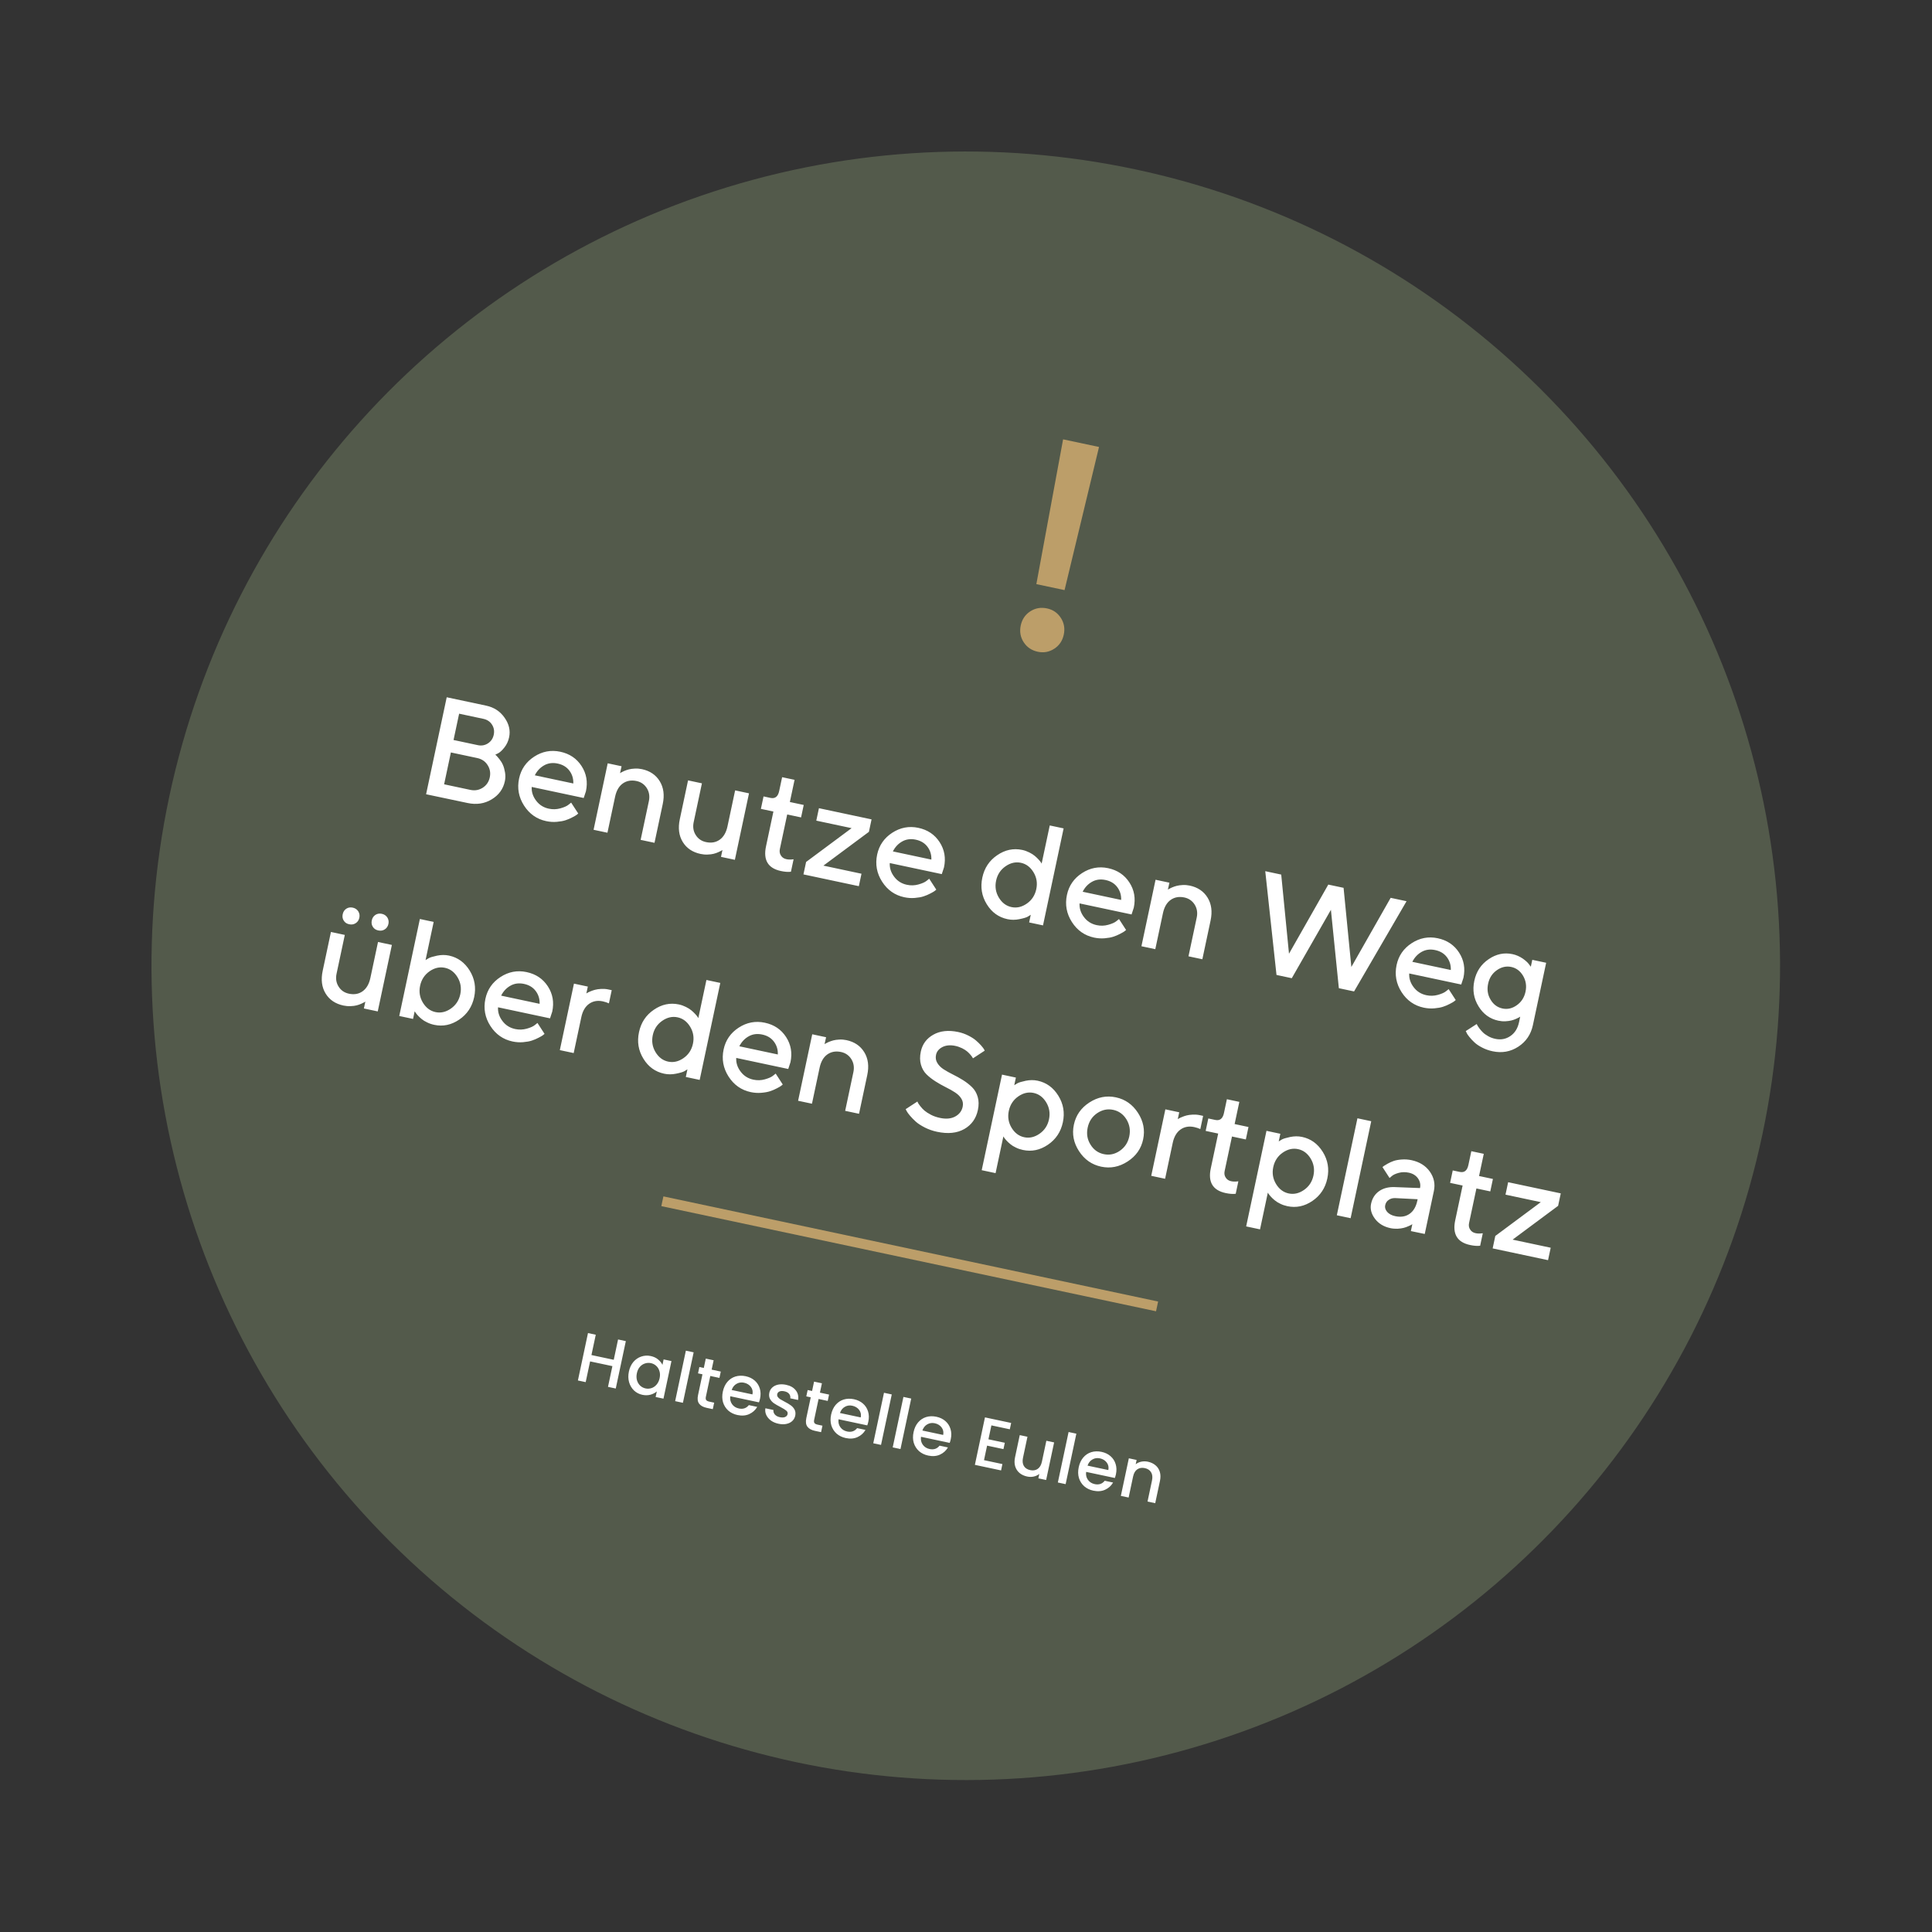
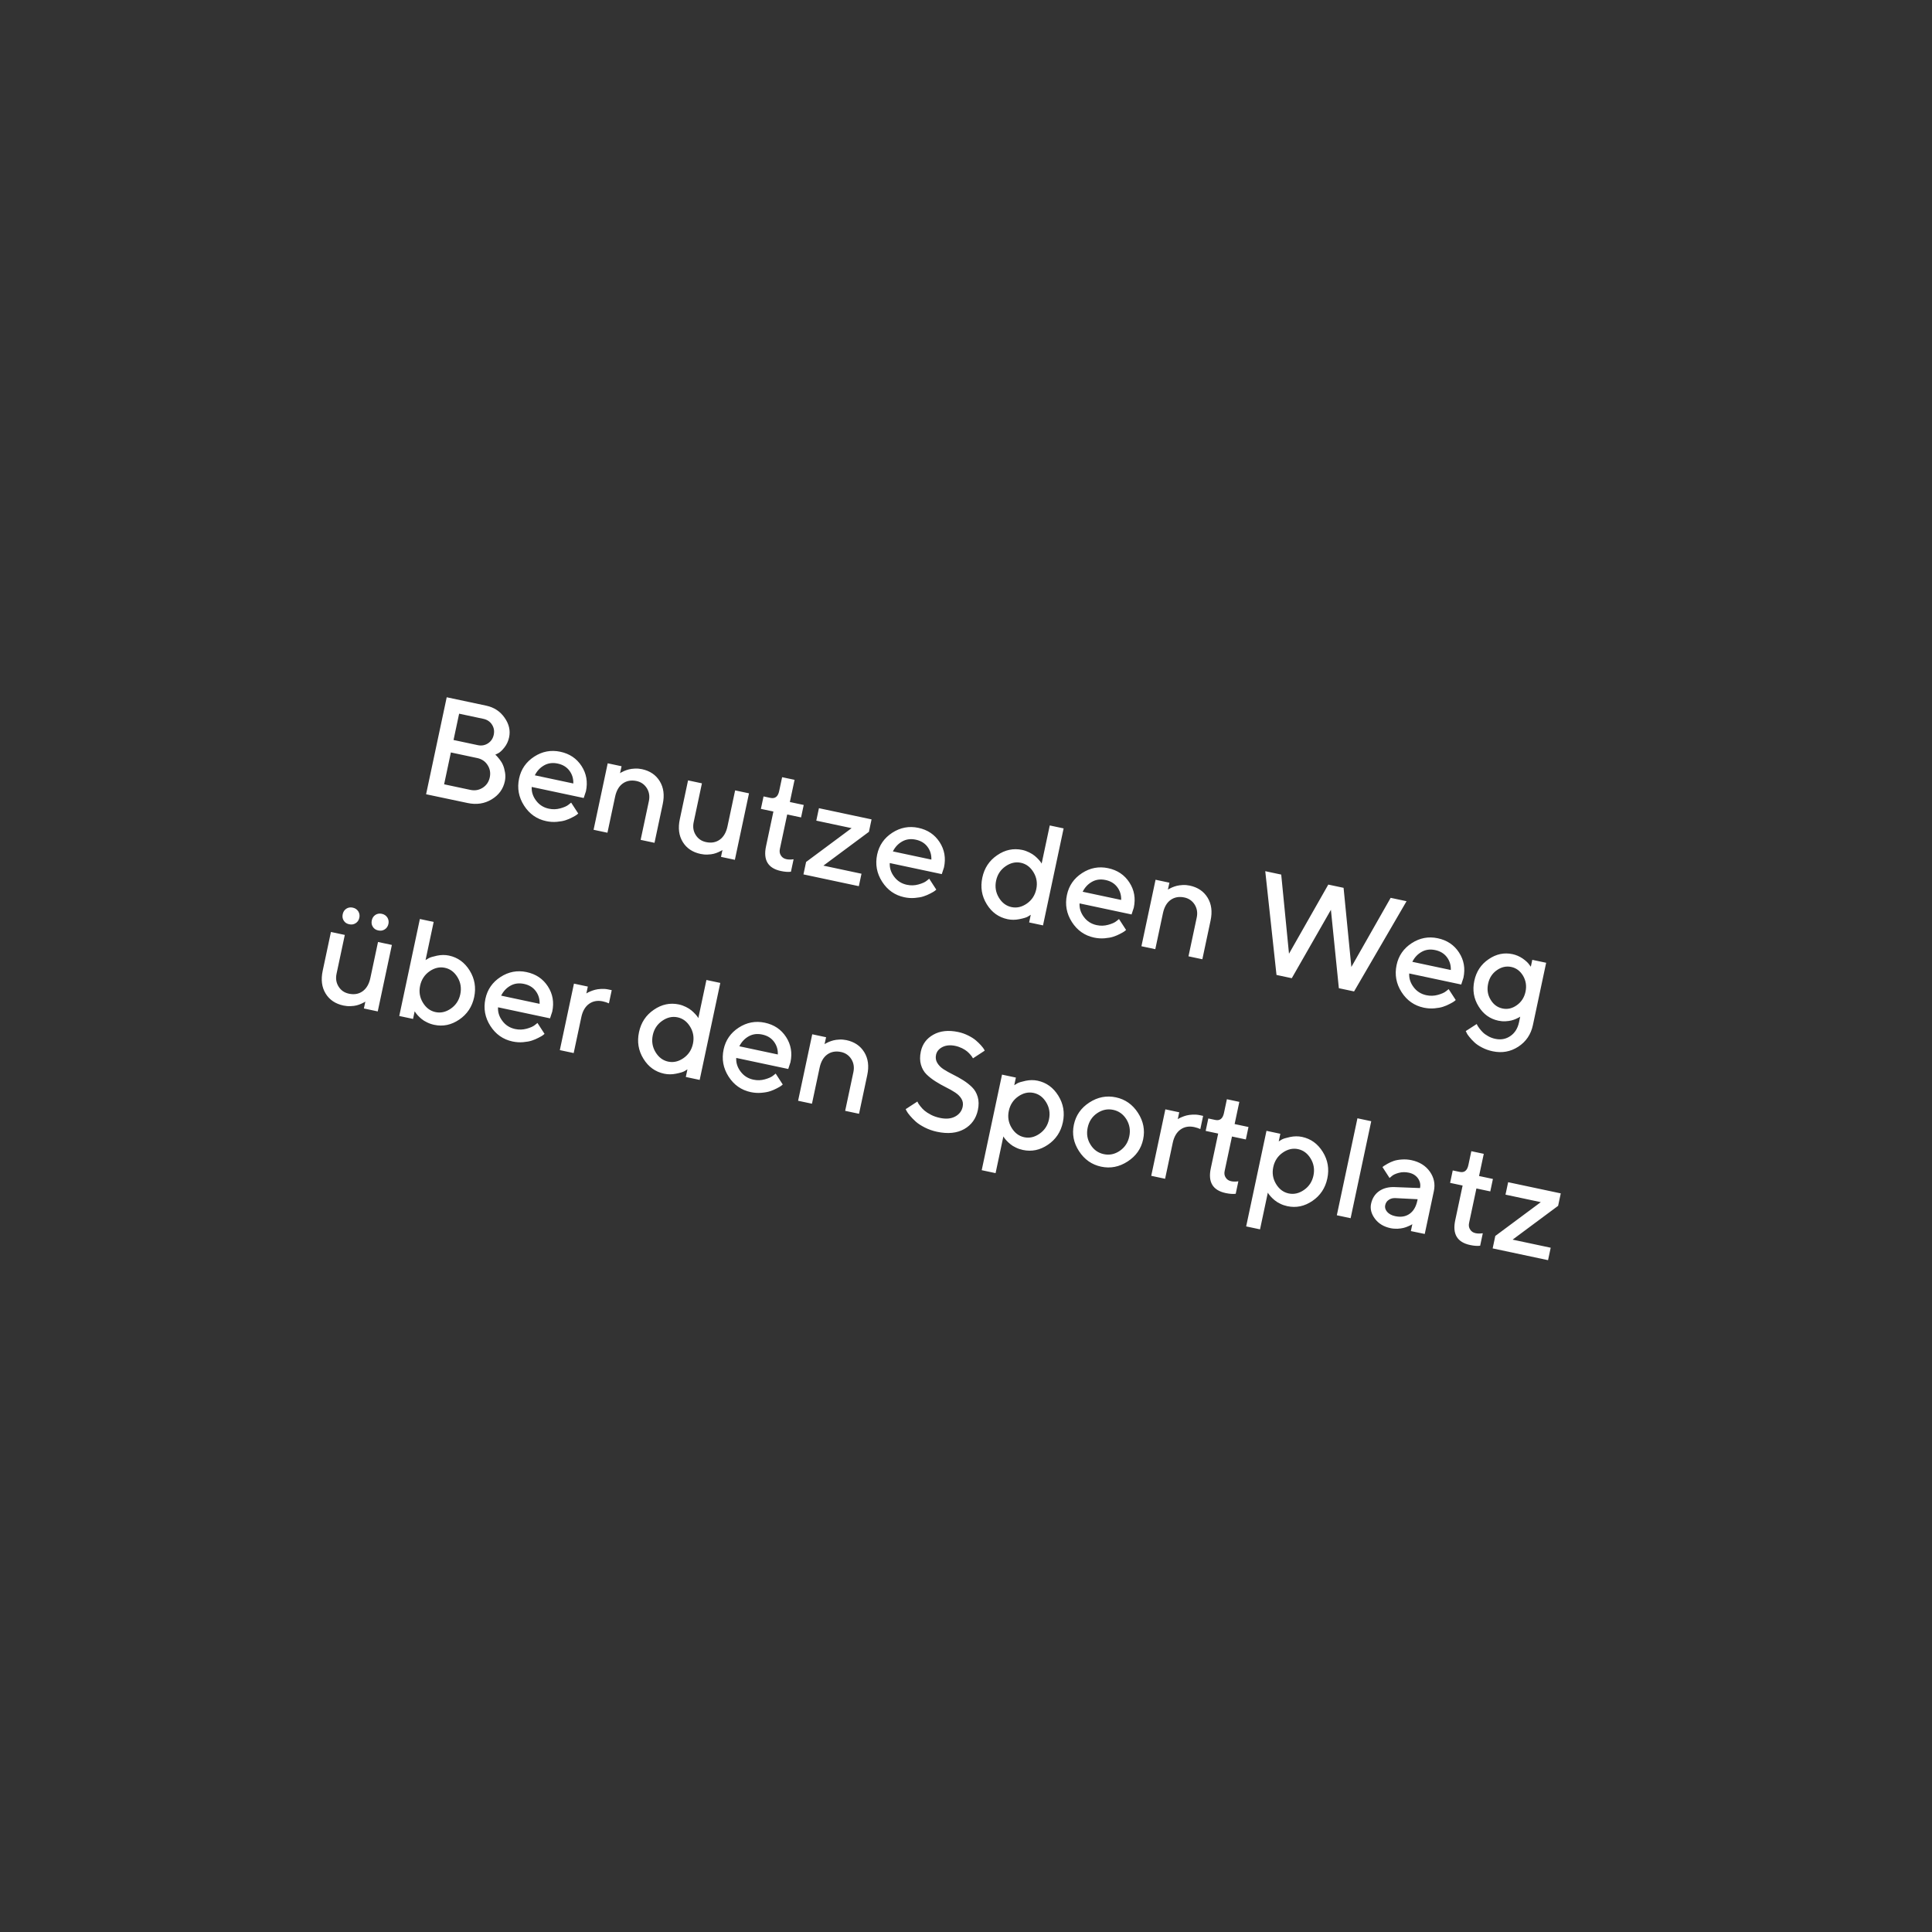
<svg xmlns="http://www.w3.org/2000/svg" width="191" height="191" viewBox="0 0 191 191" fill="none">
  <rect x="0" y="0" width="191" height="191" fill="#333333" stroke="none" />
-   <circle cx="95.478" cy="95.478" r="80.5" transform="rotate(12 95.478 95.478)" fill="#535A4B" />
  <path d="M46.231 79.387L42.124 78.521L44.163 68.933L48.061 69.761C48.837 69.926 49.444 70.321 49.883 70.953C50.324 71.577 50.473 72.224 50.331 72.892C50.249 73.274 50.094 73.611 49.865 73.898C49.636 74.185 49.436 74.373 49.255 74.467L48.966 74.608C48.997 74.629 49.037 74.672 49.095 74.727C49.153 74.781 49.247 74.899 49.391 75.076C49.529 75.252 49.643 75.437 49.726 75.636C49.811 75.829 49.878 76.074 49.928 76.364C49.978 76.654 49.972 76.947 49.911 77.234C49.747 78.003 49.312 78.603 48.608 79.026C47.901 79.456 47.107 79.573 46.231 79.387ZM43.906 77.537L46.507 78.09C46.949 78.184 47.356 78.11 47.727 77.874C48.092 77.637 48.325 77.296 48.419 76.854C48.514 76.406 48.44 75.999 48.203 75.634C47.968 75.263 47.625 75.036 47.177 74.941L44.575 74.388L43.906 77.537ZM47.784 71.065L45.39 70.556L44.837 73.157L47.231 73.666C47.605 73.746 47.94 73.684 48.24 73.49C48.54 73.295 48.732 73.014 48.812 72.64C48.891 72.265 48.83 71.931 48.635 71.631C48.44 71.331 48.158 71.145 47.784 71.065ZM57.707 78.891L52.565 77.798C52.539 78.282 52.682 78.732 52.998 79.148C53.314 79.572 53.733 79.836 54.261 79.948C54.649 80.03 55.022 80.019 55.393 79.916C55.764 79.813 56.034 79.696 56.203 79.557L56.464 79.347L57.165 80.425C57.129 80.46 57.079 80.498 57.012 80.553C56.944 80.609 56.801 80.69 56.581 80.804C56.368 80.92 56.145 81.012 55.913 81.089C55.686 81.166 55.396 81.216 55.047 81.247C54.698 81.278 54.347 81.252 53.999 81.178C53.07 80.981 52.34 80.469 51.81 79.644C51.279 78.818 51.113 77.923 51.318 76.96C51.514 76.037 52.016 75.32 52.811 74.803C53.605 74.287 54.465 74.121 55.388 74.317C56.311 74.513 57.008 74.983 57.492 75.729C57.977 76.475 58.122 77.302 57.926 78.225L57.707 78.891ZM55.133 75.486C54.638 75.38 54.192 75.439 53.795 75.663C53.398 75.886 53.091 76.212 52.873 76.648L56.678 77.456C56.695 76.978 56.568 76.559 56.296 76.194C56.024 75.829 55.641 75.594 55.133 75.486ZM61.45 75.752L61.297 76.439L61.402 76.371C61.451 76.339 61.552 76.291 61.699 76.224C61.852 76.159 62.003 76.107 62.166 76.065C62.329 76.023 62.523 75.994 62.764 75.983C63.004 75.971 63.23 75.991 63.457 76.039C64.253 76.208 64.84 76.606 65.223 77.232C65.607 77.859 65.707 78.607 65.519 79.49L64.705 83.321L63.334 83.03L64.149 79.198C64.249 78.724 64.18 78.296 63.946 77.918C63.71 77.546 63.37 77.306 62.928 77.213C62.407 77.102 61.949 77.186 61.57 77.455C61.191 77.724 60.937 78.166 60.809 78.768L60.053 82.325L58.682 82.034L60.079 75.461L61.45 75.752ZM71.279 84.711L71.424 84.029L71.319 84.098C71.27 84.129 71.169 84.178 71.022 84.244C70.875 84.311 70.724 84.363 70.562 84.405C70.399 84.447 70.198 84.474 69.965 84.481C69.725 84.493 69.492 84.471 69.265 84.423C68.469 84.254 67.881 83.863 67.497 83.237C67.113 82.61 67.02 81.863 67.208 80.981L68.022 77.149L69.393 77.441L68.579 81.272C68.478 81.747 68.541 82.173 68.777 82.544C69.011 82.922 69.353 83.156 69.801 83.251C70.322 83.362 70.772 83.283 71.151 83.014C71.529 82.745 71.791 82.304 71.92 81.696L72.676 78.138L74.047 78.43L72.65 85.003L71.279 84.711ZM77.03 78.204L77.322 76.834L78.552 77.095L78.086 79.288L79.457 79.58L79.195 80.81L77.824 80.519L77.099 83.929C77.047 84.176 77.078 84.392 77.206 84.58C77.325 84.773 77.504 84.888 77.737 84.938C77.844 84.961 77.953 84.977 78.072 84.974C78.19 84.978 78.283 84.97 78.349 84.956L78.455 84.951L78.193 86.181C77.906 86.218 77.576 86.19 77.202 86.11C75.925 85.839 75.434 85.022 75.733 83.652L76.46 80.229L75.223 79.966L75.485 78.735L76.173 78.882C76.628 78.978 76.914 78.753 77.03 78.204ZM86.163 81.005L85.902 82.236L81.403 85.577L85.168 86.378L84.906 87.608L79.43 86.444L79.692 85.214L84.19 81.872L80.7 81.13L80.961 79.899L86.163 81.005ZM93.106 86.416L87.964 85.323C87.938 85.806 88.08 86.256 88.397 86.673C88.712 87.096 89.131 87.36 89.66 87.472C90.047 87.555 90.42 87.543 90.792 87.44C91.163 87.337 91.433 87.22 91.602 87.081L91.863 86.871L92.563 87.95C92.528 87.984 92.478 88.022 92.41 88.078C92.343 88.133 92.2 88.215 91.98 88.329C91.766 88.444 91.544 88.537 91.311 88.613C91.085 88.691 90.795 88.741 90.446 88.771C90.097 88.802 89.746 88.776 89.398 88.702C88.469 88.505 87.739 87.993 87.209 87.168C86.678 86.342 86.512 85.447 86.716 84.484C86.913 83.562 87.415 82.844 88.209 82.328C89.004 81.812 89.864 81.645 90.787 81.841C91.709 82.037 92.406 82.507 92.891 83.253C93.375 83.999 93.521 84.826 93.325 85.749L93.106 86.416ZM90.531 83.01C90.037 82.905 89.591 82.964 89.194 83.187C88.797 83.41 88.49 83.736 88.272 84.172L92.076 84.981C92.094 84.502 91.966 84.084 91.695 83.718C91.423 83.353 91.039 83.118 90.531 83.01ZM101.057 84.024C101.298 84.075 101.532 84.16 101.753 84.27C101.974 84.38 102.159 84.496 102.301 84.617C102.443 84.738 102.572 84.856 102.679 84.977C102.793 85.099 102.864 85.191 102.906 85.256L102.978 85.376L103.78 81.605L105.151 81.896L103.113 91.485L101.742 91.193L101.902 90.438C101.829 90.485 101.725 90.547 101.589 90.63C101.454 90.706 101.185 90.788 100.776 90.869C100.374 90.952 99.983 90.952 99.602 90.871C98.733 90.686 98.047 90.198 97.554 89.395C97.054 88.59 96.912 87.714 97.113 86.764C97.315 85.815 97.8 85.079 98.584 84.547C99.361 84.013 100.188 83.84 101.057 84.024ZM99.996 89.676C100.517 89.787 101.024 89.671 101.516 89.328C102.008 88.986 102.32 88.507 102.448 87.905C102.576 87.303 102.485 86.746 102.174 86.233C101.864 85.719 101.448 85.407 100.927 85.296C100.405 85.186 99.898 85.301 99.406 85.644C98.914 85.987 98.604 86.459 98.476 87.061C98.348 87.663 98.438 88.227 98.748 88.74C99.058 89.253 99.474 89.565 99.996 89.676ZM111.868 90.404L106.727 89.311C106.701 89.794 106.843 90.244 107.159 90.661C107.475 91.084 107.894 91.348 108.422 91.46C108.81 91.543 109.183 91.531 109.554 91.428C109.925 91.326 110.195 91.208 110.364 91.069L110.626 90.859L111.326 91.938C111.291 91.972 111.24 92.01 111.173 92.066C111.105 92.121 110.962 92.203 110.742 92.317C110.529 92.432 110.306 92.525 110.074 92.601C109.847 92.679 109.557 92.729 109.208 92.76C108.859 92.79 108.508 92.764 108.161 92.691C107.231 92.493 106.501 91.981 105.971 91.156C105.441 90.33 105.274 89.435 105.479 88.472C105.675 87.55 106.177 86.832 106.972 86.316C107.766 85.8 108.626 85.633 109.549 85.829C110.472 86.025 111.169 86.495 111.653 87.241C112.138 87.987 112.283 88.814 112.087 89.737L111.868 90.404ZM109.294 86.998C108.799 86.893 108.353 86.952 107.956 87.175C107.559 87.398 107.252 87.724 107.034 88.16L110.839 88.969C110.856 88.49 110.729 88.072 110.457 87.707C110.185 87.341 109.802 87.106 109.294 86.998ZM115.611 87.264L115.458 87.952L115.563 87.883C115.612 87.852 115.713 87.803 115.86 87.737C116.013 87.671 116.164 87.62 116.327 87.577C116.49 87.535 116.684 87.507 116.925 87.495C117.165 87.483 117.391 87.503 117.618 87.551C118.414 87.721 119.001 88.118 119.385 88.745C119.768 89.371 119.868 90.119 119.68 91.002L118.866 94.833L117.495 94.542L118.31 90.71C118.411 90.236 118.341 89.809 118.107 89.43C117.871 89.059 117.531 88.819 117.089 88.725C116.568 88.614 116.11 88.698 115.731 88.967C115.352 89.236 115.098 89.678 114.97 90.28L114.214 93.837L112.843 93.546L114.24 86.973L115.611 87.264ZM132.828 87.772L133.597 95.595L137.482 88.761L139.053 89.095L133.865 98.014L132.361 97.695L131.576 89.945L127.707 96.706L126.196 96.384L125.085 86.126L126.663 86.462L127.432 94.285L131.317 87.451L132.828 87.772ZM144.459 97.331L139.317 96.238C139.291 96.722 139.433 97.171 139.75 97.588C140.065 98.011 140.484 98.275 141.012 98.388C141.4 98.47 141.773 98.458 142.144 98.356C142.516 98.253 142.785 98.135 142.954 97.997L143.216 97.787L143.916 98.865C143.881 98.899 143.831 98.938 143.763 98.993C143.695 99.049 143.552 99.13 143.332 99.244C143.119 99.359 142.897 99.452 142.664 99.528C142.438 99.606 142.147 99.656 141.799 99.687C141.45 99.717 141.099 99.692 140.751 99.618C139.821 99.42 139.092 98.909 138.561 98.083C138.031 97.257 137.865 96.363 138.069 95.4C138.265 94.477 138.767 93.759 139.562 93.243C140.357 92.727 141.217 92.56 142.139 92.757C143.062 92.953 143.759 93.422 144.243 94.168C144.728 94.914 144.873 95.742 144.677 96.665L144.459 97.331ZM141.884 93.925C141.389 93.82 140.943 93.879 140.547 94.102C140.15 94.325 139.843 94.651 139.624 95.087L143.429 95.896C143.447 95.418 143.319 94.999 143.047 94.634C142.775 94.269 142.392 94.033 141.884 93.925ZM150.171 101.068L150.29 100.506L150.185 100.575C150.136 100.606 150.035 100.655 149.888 100.721C149.741 100.788 149.59 100.84 149.428 100.882C149.265 100.924 149.063 100.951 148.83 100.965C148.59 100.977 148.357 100.955 148.13 100.907C147.3 100.73 146.645 100.263 146.173 99.491C145.694 98.719 145.558 97.879 145.753 96.963C145.946 96.054 146.412 95.342 147.164 94.831C147.909 94.318 148.699 94.151 149.528 94.327C149.889 94.404 150.221 94.551 150.527 94.756C150.825 94.966 151.036 95.158 151.154 95.323L151.339 95.572L151.484 94.89L152.855 95.181L151.544 101.346C151.348 102.269 150.861 102.983 150.099 103.478C149.329 103.978 148.486 104.127 147.564 103.931C147.189 103.852 146.838 103.728 146.524 103.563C146.202 103.397 145.946 103.224 145.76 103.045C145.568 102.864 145.402 102.689 145.27 102.521C145.132 102.352 145.035 102.213 144.99 102.098L144.906 101.934L145.991 101.235C145.999 101.264 146.024 101.312 146.054 101.367C146.084 101.422 146.147 101.52 146.255 101.668C146.364 101.817 146.483 101.947 146.61 102.072C146.737 102.197 146.907 102.317 147.126 102.44C147.337 102.562 147.571 102.647 147.825 102.701C148.38 102.819 148.874 102.728 149.317 102.424C149.757 102.126 150.043 101.67 150.171 101.068ZM147.117 97.253C146.995 97.828 147.072 98.355 147.362 98.829C147.645 99.308 148.038 99.594 148.533 99.7C149.028 99.805 149.497 99.702 149.95 99.379C150.402 99.062 150.692 98.614 150.815 98.039C150.937 97.464 150.852 96.943 150.57 96.463C150.286 95.991 149.9 95.699 149.406 95.594C148.911 95.489 148.433 95.597 147.982 95.913C147.522 96.235 147.239 96.678 147.117 97.253ZM35.974 99.698L36.119 99.016L36.013 99.085C35.965 99.117 35.864 99.165 35.717 99.231C35.57 99.298 35.419 99.35 35.256 99.392C35.093 99.434 34.892 99.462 34.66 99.468C34.42 99.48 34.187 99.458 33.959 99.41C33.164 99.241 32.576 98.85 32.192 98.224C31.808 97.597 31.715 96.85 31.903 95.968L32.717 92.136L34.088 92.428L33.273 96.259C33.172 96.734 33.236 97.16 33.471 97.531C33.705 97.909 34.047 98.143 34.495 98.238C35.017 98.349 35.467 98.27 35.845 98.001C36.224 97.732 36.486 97.291 36.615 96.683L37.371 93.126L38.742 93.417L37.344 99.99L35.974 99.698ZM35.525 90.728C35.474 90.968 35.353 91.145 35.166 91.266C34.972 91.393 34.762 91.425 34.522 91.374C34.281 91.323 34.102 91.208 33.983 91.015C33.862 90.828 33.829 90.619 33.881 90.378C33.93 90.144 34.045 89.966 34.233 89.838C34.419 89.717 34.63 89.678 34.871 89.729C35.112 89.78 35.289 89.901 35.416 90.089C35.536 90.283 35.575 90.493 35.525 90.728ZM38.401 91.339C38.349 91.579 38.228 91.756 38.042 91.877C37.847 92.004 37.637 92.036 37.397 91.985C37.156 91.934 36.978 91.819 36.858 91.626C36.737 91.439 36.705 91.23 36.756 90.989C36.806 90.755 36.92 90.577 37.108 90.449C37.295 90.328 37.506 90.289 37.746 90.34C37.987 90.391 38.164 90.513 38.292 90.701C38.411 90.894 38.45 91.105 38.401 91.339ZM44.388 94.47C45.258 94.655 45.935 95.149 46.435 95.954C46.928 96.757 47.079 97.628 46.877 98.578C46.675 99.527 46.182 100.268 45.398 100.8C44.614 101.332 43.795 101.501 42.933 101.317C42.685 101.265 42.45 101.187 42.229 101.077C42.007 100.974 41.822 100.858 41.679 100.737C41.531 100.614 41.402 100.496 41.295 100.375C41.188 100.255 41.117 100.163 41.075 100.098L40.995 99.976L40.835 100.732L39.471 100.442L41.509 90.853L42.873 91.143L42.071 94.914C42.144 94.867 42.248 94.805 42.392 94.724C42.526 94.648 42.796 94.565 43.206 94.478C43.608 94.395 44 94.388 44.388 94.47ZM43.054 100.057C43.575 100.168 44.082 100.052 44.575 99.71C45.067 99.367 45.377 98.895 45.505 98.293C45.633 97.691 45.543 97.127 45.233 96.614C44.922 96.1 44.506 95.788 43.985 95.678C43.463 95.567 42.956 95.683 42.464 96.025C41.972 96.368 41.661 96.847 41.533 97.449C41.405 98.05 41.496 98.608 41.806 99.121C42.117 99.634 42.532 99.946 43.054 100.057ZM54.377 100.675L49.235 99.582C49.209 100.066 49.351 100.515 49.668 100.932C49.983 101.355 50.402 101.619 50.931 101.732C51.319 101.814 51.691 101.802 52.063 101.7C52.434 101.597 52.703 101.479 52.873 101.341L53.134 101.131L53.834 102.209C53.799 102.243 53.749 102.282 53.681 102.337C53.614 102.393 53.471 102.474 53.251 102.588C53.037 102.703 52.815 102.796 52.582 102.872C52.356 102.95 52.066 103 51.717 103.031C51.368 103.061 51.017 103.036 50.669 102.962C49.74 102.764 49.01 102.253 48.48 101.427C47.949 100.602 47.783 99.707 47.988 98.744C48.184 97.821 48.686 97.103 49.48 96.587C50.275 96.071 51.135 95.904 52.058 96.101C52.98 96.297 53.677 96.766 54.162 97.512C54.646 98.258 54.792 99.086 54.596 100.009L54.377 100.675ZM51.802 97.269C51.307 97.164 50.862 97.223 50.465 97.446C50.068 97.669 49.761 97.996 49.543 98.431L53.347 99.24C53.365 98.762 53.237 98.343 52.965 97.978C52.694 97.613 52.31 97.377 51.802 97.269ZM60.199 99.194C60.02 99.114 59.819 99.043 59.591 98.995C59.07 98.884 58.618 98.97 58.24 99.239C57.861 99.508 57.599 99.948 57.472 100.55L56.715 104.107L55.345 103.816L56.742 97.243L58.113 97.534L57.968 98.216L58.073 98.148C58.122 98.116 58.221 98.075 58.368 98.008C58.522 97.943 58.673 97.891 58.836 97.849C58.998 97.806 59.193 97.778 59.433 97.766C59.673 97.754 59.908 97.769 60.135 97.817L60.476 97.89L60.199 99.194ZM67.116 99.301C67.356 99.353 67.59 99.437 67.811 99.547C68.033 99.657 68.218 99.773 68.36 99.894C68.502 100.015 68.63 100.133 68.737 100.254C68.851 100.376 68.922 100.468 68.965 100.533L69.037 100.653L69.838 96.882L71.209 97.173L69.171 106.762L67.8 106.47L67.961 105.715C67.888 105.762 67.784 105.824 67.648 105.907C67.513 105.983 67.243 106.065 66.835 106.146C66.433 106.229 66.042 106.229 65.66 106.148C64.791 105.964 64.105 105.475 63.612 104.672C63.112 103.867 62.97 102.991 63.172 102.041C63.374 101.092 63.858 100.356 64.643 99.824C65.42 99.29 66.247 99.117 67.116 99.301ZM66.054 104.953C66.576 105.064 67.083 104.948 67.575 104.605C68.067 104.263 68.378 103.784 68.506 103.182C68.634 102.58 68.543 102.023 68.233 101.51C67.923 100.996 67.507 100.684 66.985 100.573C66.464 100.463 65.957 100.578 65.465 100.921C64.972 101.264 64.662 101.736 64.534 102.338C64.407 102.94 64.496 103.504 64.807 104.017C65.117 104.53 65.533 104.842 66.054 104.953ZM77.927 105.681L72.785 104.588C72.759 105.071 72.901 105.521 73.218 105.938C73.533 106.361 73.953 106.625 74.481 106.737C74.869 106.82 75.241 106.808 75.613 106.705C75.984 106.602 76.254 106.485 76.423 106.346L76.684 106.136L77.384 107.215C77.349 107.249 77.299 107.287 77.231 107.343C77.164 107.398 77.02 107.48 76.801 107.594C76.587 107.709 76.365 107.802 76.132 107.878C75.906 107.956 75.616 108.006 75.267 108.036C74.918 108.067 74.567 108.041 74.219 107.968C73.29 107.77 72.56 107.258 72.029 106.433C71.499 105.607 71.333 104.712 71.538 103.749C71.734 102.827 72.236 102.109 73.03 101.593C73.825 101.077 74.685 100.91 75.608 101.106C76.531 101.302 77.227 101.772 77.712 102.518C78.196 103.264 78.342 104.092 78.146 105.014L77.927 105.681ZM75.352 102.275C74.858 102.17 74.412 102.229 74.015 102.452C73.618 102.675 73.311 103.001 73.093 103.437L76.897 104.246C76.915 103.767 76.787 103.349 76.516 102.984C76.244 102.618 75.861 102.383 75.352 102.275ZM81.669 102.542L81.516 103.229L81.622 103.16C81.67 103.129 81.772 103.08 81.918 103.014C82.072 102.949 82.223 102.897 82.385 102.854C82.548 102.812 82.743 102.784 82.983 102.772C83.223 102.76 83.45 102.78 83.677 102.828C84.473 102.998 85.059 103.395 85.443 104.022C85.827 104.648 85.927 105.396 85.739 106.279L84.925 110.11L83.554 109.819L84.368 105.988C84.469 105.513 84.399 105.086 84.165 104.707C83.93 104.336 83.589 104.096 83.148 104.002C82.626 103.891 82.168 103.975 81.79 104.244C81.411 104.513 81.156 104.955 81.028 105.557L80.272 109.114L78.901 108.823L80.299 102.25L81.669 102.542ZM95.171 109.416C95.233 109.122 95.191 108.861 95.046 108.621C94.902 108.38 94.687 108.174 94.417 107.998C94.147 107.821 93.841 107.651 93.499 107.481C93.158 107.311 92.821 107.12 92.489 106.91C92.156 106.699 91.856 106.468 91.602 106.218C91.347 105.968 91.162 105.656 91.049 105.269C90.935 104.881 90.93 104.447 91.033 103.959C91.19 103.223 91.603 102.661 92.276 102.287C92.943 101.912 93.766 101.821 94.736 102.027C95.09 102.102 95.421 102.222 95.73 102.378C96.039 102.535 96.292 102.693 96.481 102.859C96.669 103.025 96.839 103.18 96.974 103.335C97.109 103.489 97.208 103.615 97.271 103.712L97.349 103.869L96.189 104.628C96.171 104.611 96.152 104.572 96.127 104.524C96.102 104.477 96.043 104.395 95.942 104.275C95.842 104.156 95.732 104.049 95.614 103.947C95.495 103.845 95.329 103.74 95.121 103.633C94.912 103.532 94.685 103.449 94.444 103.398C93.95 103.293 93.521 103.335 93.169 103.511C92.816 103.695 92.608 103.951 92.538 104.279C92.475 104.573 92.516 104.84 92.661 105.081C92.805 105.321 93.012 105.533 93.282 105.709C93.552 105.885 93.865 106.056 94.206 106.227C94.548 106.397 94.886 106.581 95.219 106.791C95.551 107.002 95.845 107.232 96.099 107.482C96.354 107.731 96.544 108.051 96.657 108.439C96.771 108.826 96.776 109.261 96.674 109.742C96.495 110.585 96.04 111.215 95.324 111.622C94.602 112.027 93.709 112.117 92.639 111.89C92.198 111.796 91.795 111.654 91.423 111.464C91.051 111.273 90.756 111.084 90.533 110.883C90.31 110.682 90.121 110.488 89.965 110.301C89.809 110.114 89.694 109.964 89.635 109.847L89.537 109.651L90.696 108.898C90.704 108.928 90.729 108.975 90.758 109.037C90.787 109.099 90.868 109.207 90.988 109.365C91.109 109.524 91.251 109.673 91.405 109.804C91.559 109.934 91.768 110.069 92.039 110.211C92.309 110.352 92.61 110.451 92.931 110.519C93.519 110.644 94.017 110.603 94.427 110.383C94.829 110.168 95.08 109.844 95.171 109.416ZM101.126 113.687C100.879 113.634 100.643 113.556 100.429 113.448C100.206 113.345 100.021 113.228 99.879 113.107C99.731 112.985 99.602 112.867 99.495 112.746C99.388 112.625 99.31 112.532 99.268 112.467L99.195 112.347L98.424 115.978L97.053 115.686L99.061 106.238L100.432 106.53L100.271 107.285C100.344 107.238 100.448 107.176 100.585 107.093C100.72 107.017 100.989 106.934 101.399 106.847C101.801 106.765 102.193 106.757 102.581 106.84C103.451 107.024 104.128 107.518 104.628 108.323C105.128 109.128 105.278 109.999 105.077 110.948C104.875 111.898 104.382 112.639 103.598 113.171C102.814 113.703 101.995 113.872 101.126 113.687ZM102.185 108.048C101.663 107.937 101.156 108.053 100.664 108.396C100.172 108.739 99.861 109.218 99.733 109.819C99.605 110.421 99.696 110.979 100.006 111.492C100.316 112.005 100.732 112.317 101.254 112.428C101.775 112.539 102.282 112.423 102.774 112.08C103.266 111.738 103.576 111.265 103.704 110.664C103.832 110.062 103.743 109.498 103.432 108.984C103.122 108.471 102.706 108.159 102.185 108.048ZM111.641 112.351C111.772 111.735 111.674 111.177 111.364 110.663C111.046 110.155 110.61 109.839 110.055 109.721C109.493 109.602 108.966 109.713 108.469 110.048C107.97 110.389 107.66 110.861 107.529 111.477C107.398 112.092 107.489 112.649 107.808 113.157C108.125 113.672 108.562 113.981 109.124 114.101C109.679 114.219 110.204 114.114 110.703 113.773C111.194 113.437 111.511 112.966 111.641 112.351ZM106.165 111.187C106.361 110.264 106.866 109.533 107.693 108.996C108.52 108.458 109.395 108.288 110.318 108.484C111.24 108.68 111.964 109.19 112.501 110.017C113.038 110.844 113.208 111.719 113.012 112.642C112.816 113.565 112.306 114.288 111.479 114.825C110.652 115.362 109.784 115.534 108.861 115.338C107.938 115.142 107.208 114.63 106.671 113.803C106.134 112.976 105.969 112.109 106.165 111.187ZM118.666 111.621C118.487 111.542 118.286 111.471 118.059 111.422C117.537 111.312 117.085 111.397 116.707 111.666C116.328 111.935 116.067 112.376 115.939 112.978L115.183 116.535L113.812 116.243L115.209 109.671L116.58 109.962L116.435 110.644L116.54 110.576C116.589 110.544 116.689 110.502 116.836 110.436C116.989 110.37 117.14 110.319 117.303 110.276C117.465 110.234 117.66 110.206 117.9 110.194C118.141 110.182 118.375 110.197 118.602 110.245L118.943 110.318L118.666 111.621ZM121.001 110.042L121.292 108.671L122.522 108.933L122.056 111.126L123.427 111.417L123.165 112.648L121.795 112.356L121.07 115.766C121.017 116.014 121.048 116.23 121.176 116.418C121.296 116.611 121.474 116.726 121.708 116.776C121.815 116.798 121.923 116.814 122.043 116.812C122.161 116.816 122.253 116.808 122.319 116.794L122.425 116.788L122.164 118.019C121.876 118.055 121.547 118.027 121.172 117.948C119.895 117.676 119.405 116.859 119.703 115.49L120.431 112.066L119.194 111.803L119.455 110.573L120.144 110.719C120.598 110.816 120.884 110.59 121.001 110.042ZM127.27 119.244C127.023 119.191 126.788 119.113 126.573 119.005C126.351 118.902 126.166 118.785 126.024 118.664C125.875 118.542 125.746 118.424 125.639 118.303C125.532 118.183 125.454 118.089 125.412 118.024L125.34 117.904L124.568 121.535L123.197 121.244L125.206 111.795L126.576 112.087L126.416 112.842C126.489 112.795 126.593 112.733 126.729 112.65C126.864 112.574 127.133 112.492 127.543 112.404C127.945 112.322 128.338 112.314 128.726 112.397C129.595 112.582 130.273 113.075 130.773 113.88C131.272 114.685 131.423 115.556 131.221 116.505C131.019 117.455 130.526 118.196 129.742 118.728C128.958 119.26 128.14 119.429 127.27 119.244ZM128.329 113.605C127.808 113.495 127.301 113.611 126.809 113.953C126.316 114.296 126.005 114.775 125.877 115.377C125.749 115.978 125.84 116.536 126.15 117.049C126.461 117.562 126.877 117.874 127.398 117.985C127.92 118.096 128.427 117.98 128.919 117.637C129.411 117.295 129.721 116.823 129.849 116.221C129.977 115.619 129.887 115.055 129.577 114.542C129.267 114.028 128.851 113.716 128.329 113.605ZM135.562 110.845L133.524 120.433L132.16 120.143L134.198 110.555L135.562 110.845ZM140.852 121.991L139.48 121.706L139.625 121.024C139.602 121.034 139.562 121.06 139.513 121.091C139.465 121.123 139.365 121.165 139.218 121.231C139.071 121.298 138.92 121.35 138.757 121.392C138.595 121.434 138.393 121.461 138.16 121.475C137.921 121.48 137.693 121.466 137.466 121.418C136.797 121.276 136.284 120.964 135.925 120.482C135.566 120.001 135.44 119.506 135.545 119.011C135.661 118.469 135.924 118.05 136.344 117.755C136.761 117.466 137.279 117.332 137.896 117.358L140.384 117.454C140.458 117.106 140.385 116.79 140.183 116.495C139.978 116.207 139.676 116.017 139.275 115.932C138.927 115.858 138.591 115.864 138.279 115.951C137.966 116.038 137.743 116.138 137.604 116.262L137.374 116.458L136.674 115.379C136.708 115.351 136.751 115.312 136.809 115.268C136.867 115.225 136.996 115.147 137.186 115.041C137.376 114.935 137.577 114.844 137.789 114.771C137.992 114.702 138.254 114.653 138.573 114.63C138.893 114.607 139.217 114.627 139.538 114.695C140.34 114.866 140.944 115.246 141.358 115.83C141.766 116.413 141.903 117.05 141.755 117.745L140.852 121.991ZM137.935 120.232C138.49 120.35 138.96 120.275 139.345 120.007C139.731 119.74 139.991 119.306 140.121 118.691L140.15 118.557L137.951 118.446C137.695 118.434 137.473 118.491 137.292 118.621C137.105 118.742 136.991 118.92 136.941 119.154C136.894 119.375 136.953 119.59 137.131 119.802C137.311 120.008 137.574 120.155 137.935 120.232ZM145.166 115.178L145.457 113.808L146.688 114.069L146.221 116.262L147.592 116.554L147.331 117.784L145.96 117.493L145.235 120.903C145.182 121.15 145.213 121.367 145.341 121.554C145.461 121.748 145.639 121.862 145.873 121.912C145.98 121.935 146.088 121.951 146.208 121.948C146.326 121.952 146.418 121.944 146.484 121.93L146.59 121.925L146.329 123.155C146.041 123.192 145.712 123.164 145.337 123.084C144.06 122.813 143.57 121.996 143.868 120.626L144.596 117.203L143.359 116.94L143.62 115.71L144.309 115.856C144.764 115.953 145.049 115.727 145.166 115.178ZM154.299 117.979L154.037 119.21L149.539 122.552L153.304 123.352L153.042 124.582L147.566 123.418L147.827 122.188L152.325 118.846L148.835 118.104L149.097 116.874L154.299 117.979Z" fill="white" />
-   <line x1="65.482" y1="118.758" x2="114.39" y2="129.153" stroke="#BC9E69" stroke-width="0.985" />
-   <path d="M108.65 44.188L105.243 58.339L102.455 57.747L105.099 43.434L108.65 44.188ZM102.598 64.433C101.992 64.304 101.527 63.99 101.203 63.492C100.88 62.994 100.783 62.441 100.911 61.835C101.04 61.228 101.354 60.764 101.852 60.44C102.35 60.117 102.902 60.019 103.509 60.148C104.096 60.273 104.551 60.584 104.874 61.083C105.198 61.581 105.295 62.133 105.166 62.739C105.037 63.346 104.724 63.811 104.226 64.134C103.728 64.458 103.185 64.557 102.598 64.433Z" fill="#BC9E69" />
-   <path d="M61.871 132.585L60.875 137.271L60.107 137.107L60.542 135.058L58.338 134.589L57.902 136.639L57.133 136.475L58.129 131.789L58.898 131.953L58.471 133.962L60.676 134.431L61.103 132.421L61.871 132.585ZM62.174 135.588C62.253 135.215 62.4 134.901 62.614 134.645C62.832 134.391 63.091 134.214 63.389 134.113C63.694 134.008 64.007 133.99 64.331 134.059C64.623 134.121 64.865 134.234 65.056 134.396C65.252 134.555 65.397 134.734 65.491 134.933L65.606 134.393L66.381 134.558L65.592 138.273L64.816 138.108L64.934 137.556C64.766 137.703 64.558 137.812 64.308 137.881C64.058 137.95 63.79 137.954 63.502 137.893C63.183 137.825 62.908 137.682 62.677 137.464C62.447 137.241 62.285 136.967 62.19 136.641C62.1 136.312 62.095 135.961 62.174 135.588ZM65.212 136.248C65.266 135.991 65.26 135.757 65.192 135.546C65.129 135.335 65.022 135.162 64.872 135.027C64.723 134.892 64.549 134.803 64.351 134.761C64.153 134.719 63.958 134.729 63.767 134.792C63.576 134.85 63.406 134.962 63.258 135.128C63.116 135.29 63.017 135.499 62.963 135.755C62.908 136.012 62.912 136.247 62.974 136.463C63.041 136.679 63.149 136.857 63.298 136.996C63.452 137.133 63.626 137.221 63.819 137.262C64.017 137.304 64.212 137.294 64.404 137.231C64.596 137.169 64.763 137.054 64.907 136.887C65.056 136.717 65.157 136.504 65.212 136.248ZM68.575 133.693L67.514 138.682L66.746 138.519L67.806 133.529L68.575 133.693ZM70.221 136.03L69.784 138.086C69.754 138.226 69.764 138.333 69.814 138.41C69.869 138.482 69.975 138.536 70.132 138.569L70.604 138.669L70.468 139.31L69.861 139.181C69.515 139.107 69.267 138.97 69.117 138.769C68.967 138.568 68.931 138.285 69.009 137.921L69.446 135.865L69.007 135.772L69.141 135.145L69.579 135.238L69.775 134.314L70.551 134.479L70.354 135.403L71.258 135.595L71.124 136.222L70.221 136.03ZM75.14 138.266C75.111 138.406 75.075 138.53 75.033 138.638L72.194 138.035C72.154 138.336 72.213 138.598 72.373 138.82C72.532 139.042 72.756 139.183 73.044 139.244C73.457 139.332 73.786 139.221 74.031 138.911L74.86 139.088C74.675 139.405 74.411 139.643 74.067 139.8C73.729 139.954 73.342 139.984 72.906 139.891C72.551 139.816 72.249 139.669 71.999 139.452C71.754 139.231 71.582 138.959 71.481 138.637C71.386 138.312 71.379 137.958 71.46 137.576C71.542 137.194 71.689 136.875 71.903 136.62C72.123 136.361 72.388 136.183 72.701 136.085C73.017 135.988 73.357 135.978 73.722 136.055C74.072 136.13 74.368 136.272 74.61 136.483C74.852 136.695 75.019 136.956 75.113 137.267C75.207 137.574 75.216 137.907 75.14 138.266ZM74.389 137.853C74.445 137.569 74.392 137.32 74.231 137.108C74.069 136.895 73.842 136.757 73.55 136.695C73.285 136.639 73.04 136.676 72.815 136.807C72.591 136.933 72.43 137.136 72.333 137.416L74.389 137.853ZM76.962 140.754C76.67 140.692 76.418 140.584 76.207 140.431C76 140.274 75.849 140.092 75.752 139.883C75.656 139.67 75.628 139.451 75.667 139.224L76.462 139.393C76.442 139.553 76.488 139.702 76.6 139.838C76.718 139.971 76.88 140.06 77.087 140.103C77.302 140.149 77.477 140.144 77.611 140.088C77.751 140.029 77.834 139.934 77.862 139.803C77.892 139.664 77.846 139.546 77.726 139.45C77.61 139.355 77.416 139.236 77.146 139.094C76.883 138.959 76.672 138.836 76.512 138.727C76.352 138.618 76.223 138.475 76.124 138.299C76.03 138.124 76.008 137.915 76.06 137.673C76.102 137.475 76.199 137.307 76.35 137.17C76.502 137.029 76.696 136.934 76.932 136.885C77.172 136.838 77.434 136.844 77.717 136.904C78.14 136.994 78.456 137.174 78.666 137.444C78.882 137.711 78.96 138.031 78.9 138.403L78.131 138.24C78.153 138.07 78.114 137.923 78.013 137.799C77.913 137.674 77.759 137.59 77.553 137.546C77.35 137.503 77.187 137.508 77.063 137.562C76.939 137.615 76.864 137.705 76.837 137.831C76.816 137.929 76.834 138.02 76.892 138.103C76.949 138.186 77.025 138.258 77.12 138.321C77.216 138.379 77.359 138.458 77.549 138.56C77.803 138.689 78.007 138.81 78.162 138.923C78.322 139.032 78.45 139.172 78.545 139.342C78.64 139.513 78.665 139.718 78.619 139.957C78.574 140.168 78.475 140.345 78.323 140.486C78.171 140.628 77.977 140.723 77.741 140.771C77.51 140.821 77.25 140.815 76.962 140.754ZM80.926 138.305L80.489 140.362C80.459 140.501 80.469 140.609 80.519 140.685C80.574 140.758 80.68 140.811 80.837 140.844L81.309 140.945L81.173 141.585L80.566 141.456C80.22 141.383 79.972 141.245 79.822 141.044C79.672 140.843 79.636 140.561 79.713 140.197L80.151 138.14L79.712 138.047L79.846 137.42L80.284 137.513L80.48 136.59L81.256 136.754L81.059 137.678L81.963 137.87L81.829 138.497L80.926 138.305ZM85.845 140.542C85.816 140.681 85.78 140.805 85.738 140.914L82.899 140.31C82.859 140.612 82.918 140.873 83.078 141.095C83.237 141.317 83.461 141.458 83.749 141.52C84.162 141.607 84.491 141.497 84.736 141.187L85.565 141.363C85.38 141.681 85.116 141.918 84.772 142.075C84.434 142.229 84.047 142.26 83.611 142.167C83.256 142.091 82.954 141.945 82.704 141.727C82.46 141.506 82.287 141.235 82.186 140.913C82.091 140.587 82.084 140.233 82.165 139.851C82.247 139.469 82.394 139.15 82.608 138.895C82.828 138.637 83.093 138.458 83.405 138.36C83.722 138.263 84.062 138.253 84.427 138.33C84.777 138.405 85.073 138.548 85.315 138.759C85.557 138.97 85.724 139.231 85.818 139.542C85.912 139.849 85.921 140.182 85.845 140.542ZM85.094 140.128C85.15 139.844 85.097 139.596 84.936 139.383C84.774 139.17 84.547 139.033 84.255 138.971C83.99 138.914 83.745 138.951 83.52 139.082C83.296 139.208 83.135 139.411 83.038 139.691L85.094 140.128ZM88.161 137.856L87.1 142.845L86.332 142.682L87.392 137.692L88.161 137.856ZM90.083 138.264L89.023 143.254L88.254 143.09L89.314 138.101L90.083 138.264ZM93.995 142.274C93.966 142.413 93.93 142.537 93.888 142.646L91.05 142.043C91.009 142.344 91.069 142.606 91.228 142.827C91.388 143.049 91.611 143.191 91.899 143.252C92.312 143.34 92.641 143.229 92.886 142.919L93.715 143.095C93.53 143.413 93.266 143.651 92.922 143.808C92.584 143.961 92.197 143.992 91.761 143.899C91.406 143.824 91.104 143.677 90.854 143.46C90.61 143.239 90.437 142.967 90.337 142.645C90.241 142.319 90.234 141.966 90.316 141.584C90.397 141.201 90.544 140.883 90.758 140.628C90.978 140.369 91.244 140.191 91.556 140.092C91.872 139.995 92.213 139.985 92.577 140.063C92.927 140.137 93.224 140.28 93.465 140.491C93.707 140.702 93.875 140.964 93.968 141.275C94.063 141.581 94.072 141.914 93.995 142.274ZM93.245 141.861C93.3 141.577 93.247 141.328 93.086 141.115C92.924 140.902 92.698 140.765 92.406 140.703C92.14 140.647 91.895 140.684 91.67 140.814C91.446 140.941 91.285 141.144 91.188 141.424L93.245 141.861ZM98.011 140.915L97.718 142.29L99.337 142.634L99.203 143.261L97.585 142.917L97.28 144.353L99.1 144.74L98.967 145.367L96.378 144.817L97.375 140.124L99.965 140.675L99.831 141.302L98.011 140.915ZM104.212 142.599L103.423 146.314L102.654 146.151L102.747 145.713C102.593 145.84 102.408 145.927 102.191 145.975C101.98 146.02 101.764 146.018 101.544 145.971C101.251 145.909 101.001 145.793 100.793 145.622C100.59 145.452 100.446 145.233 100.362 144.966C100.282 144.7 100.278 144.399 100.35 144.062L100.814 141.877L101.576 142.039L101.136 144.109C101.065 144.442 101.094 144.716 101.222 144.931C101.351 145.141 101.56 145.277 101.847 145.338C102.135 145.399 102.381 145.36 102.584 145.22C102.793 145.077 102.933 144.839 103.004 144.506L103.444 142.436L104.212 142.599ZM106.41 141.735L105.35 146.724L104.581 146.561L105.642 141.571L106.41 141.735ZM110.323 145.745C110.293 145.884 110.257 146.008 110.215 146.116L107.377 145.513C107.336 145.814 107.396 146.076 107.555 146.298C107.715 146.52 107.938 146.661 108.226 146.722C108.64 146.81 108.969 146.699 109.213 146.39L110.042 146.566C109.857 146.884 109.593 147.121 109.25 147.278C108.912 147.432 108.525 147.462 108.089 147.37C107.733 147.294 107.431 147.148 107.181 146.93C106.937 146.709 106.765 146.438 106.664 146.116C106.569 145.79 106.562 145.436 106.643 145.054C106.724 144.672 106.872 144.353 107.086 144.098C107.305 143.839 107.571 143.661 107.883 143.563C108.2 143.466 108.54 143.456 108.904 143.533C109.255 143.608 109.551 143.751 109.792 143.962C110.034 144.173 110.202 144.434 110.295 144.745C110.39 145.052 110.399 145.385 110.323 145.745ZM109.572 145.331C109.627 145.047 109.575 144.799 109.413 144.586C109.252 144.373 109.025 144.235 108.733 144.173C108.467 144.117 108.222 144.154 107.997 144.285C107.773 144.411 107.612 144.614 107.515 144.894L109.572 145.331ZM113.486 144.507C113.778 144.569 114.026 144.685 114.23 144.856C114.438 145.027 114.581 145.245 114.661 145.511C114.741 145.777 114.745 146.078 114.673 146.416L114.207 148.607L113.446 148.445L113.887 146.368C113.958 146.036 113.928 145.764 113.799 145.553C113.671 145.338 113.463 145.2 113.176 145.139C112.888 145.078 112.64 145.119 112.431 145.262C112.227 145.402 112.09 145.639 112.019 145.971L111.578 148.048L110.809 147.885L111.599 144.17L112.368 144.333L112.277 144.758C112.436 144.632 112.62 144.546 112.832 144.502C113.048 144.459 113.266 144.46 113.486 144.507Z" fill="white" />
</svg>